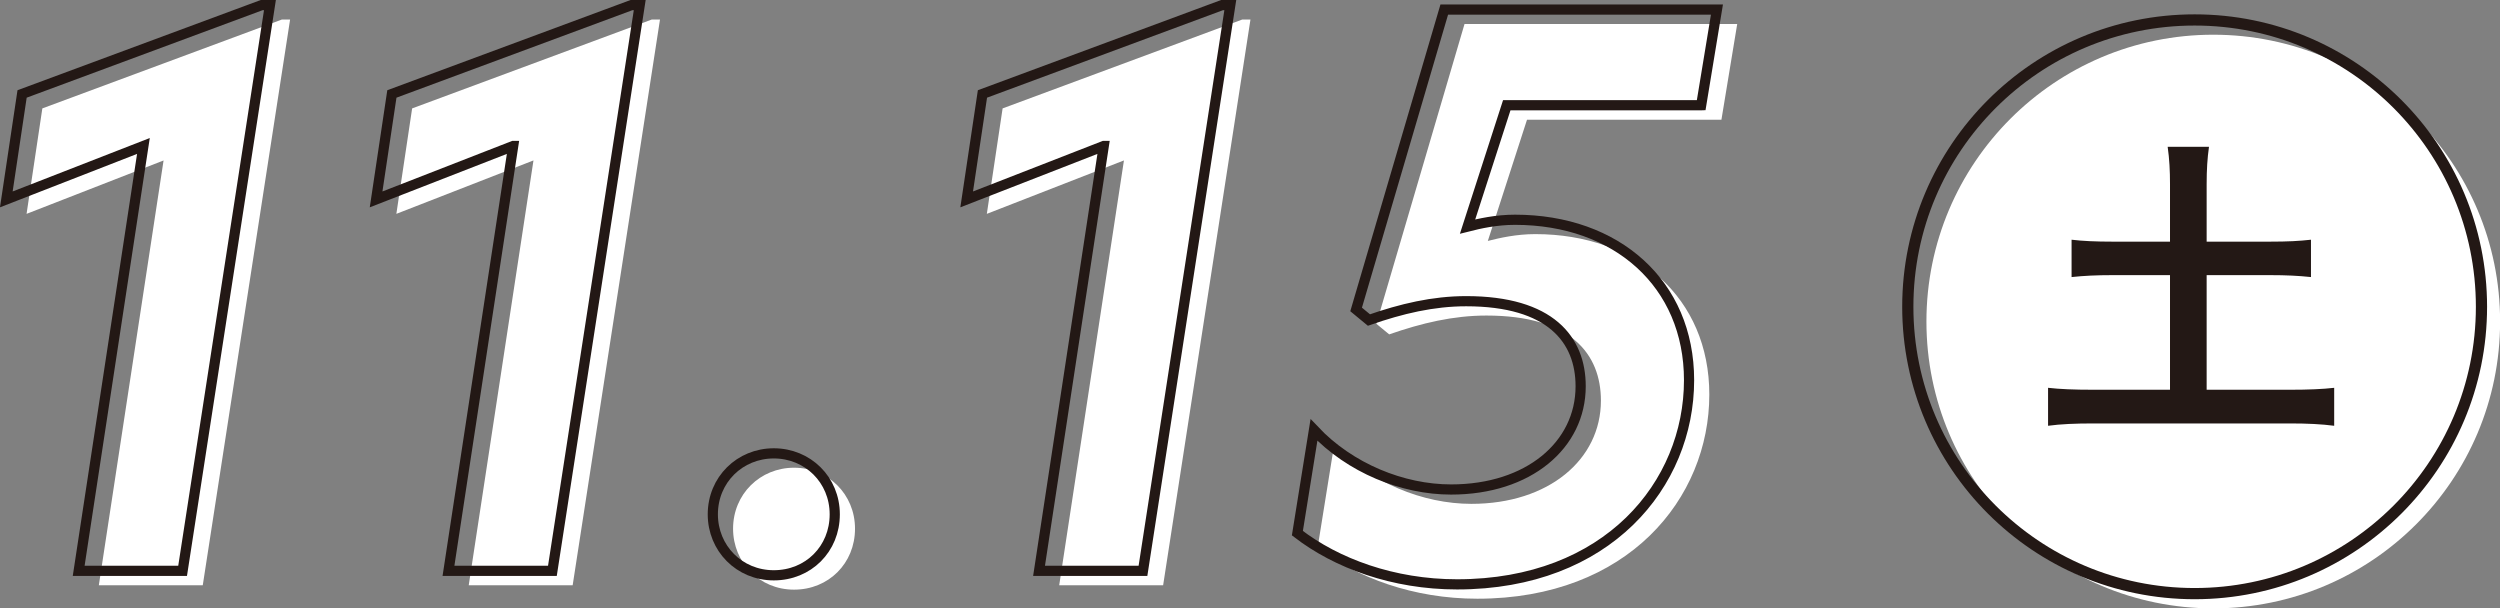
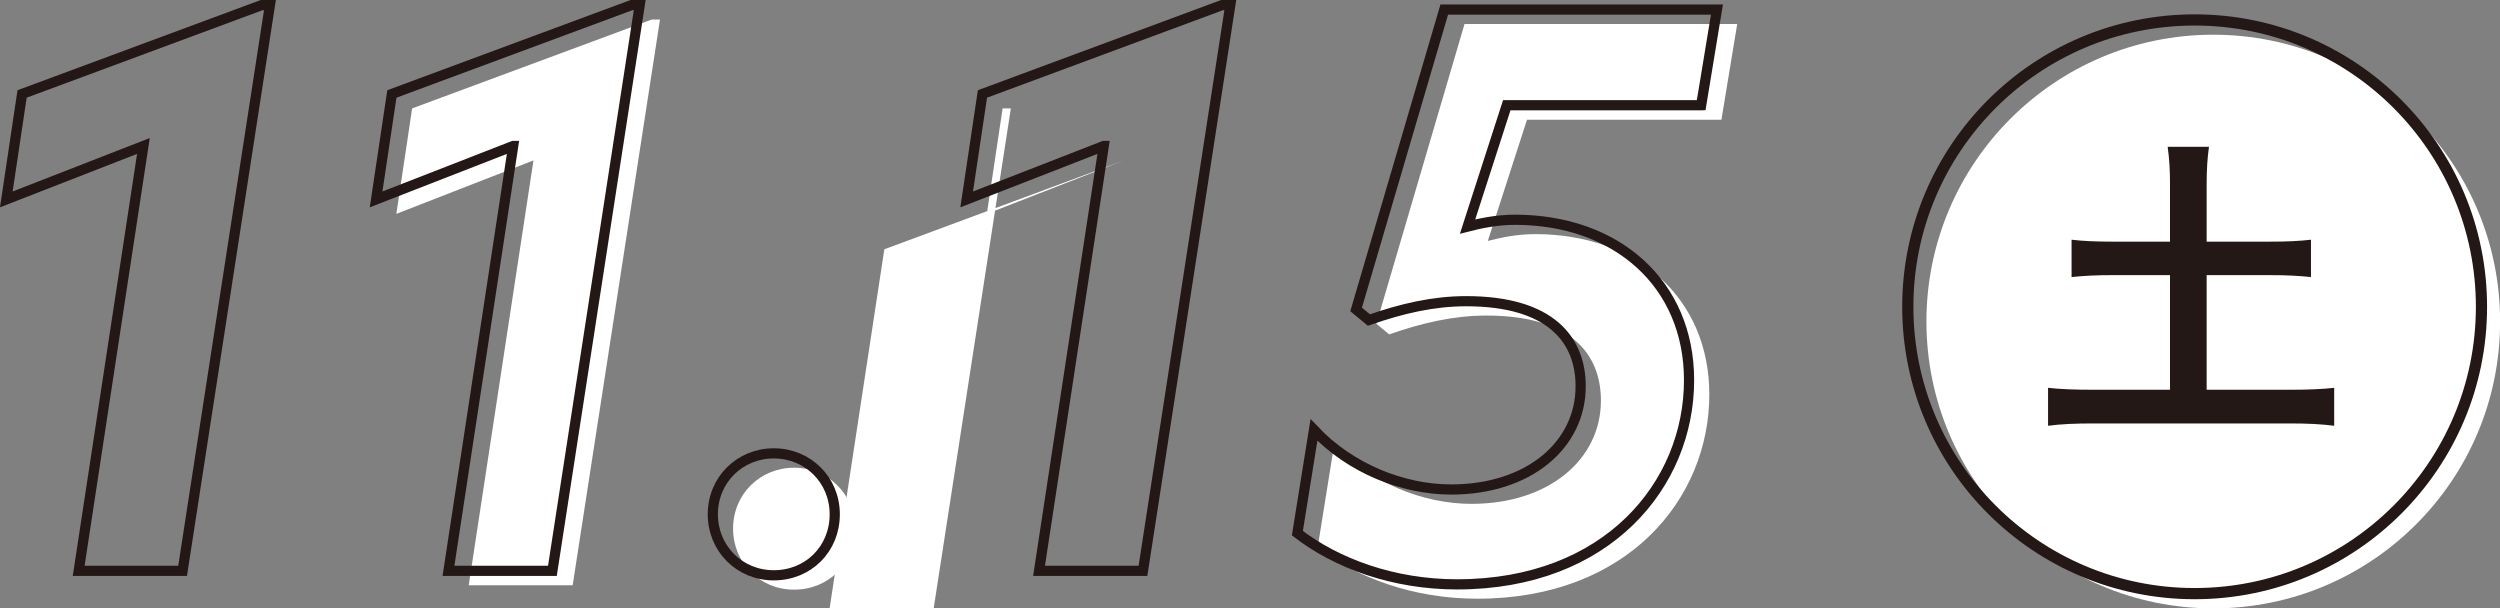
<svg xmlns="http://www.w3.org/2000/svg" id="_レイヤー_1" data-name="レイヤー 1" viewBox="0 0 245.61 59.77">
  <rect x="0" y="0" width="245.61" height="59.77" fill="#808080" stroke="none" />
  <defs>
    <style>
      .cls-1 {
        fill: #fff;
      }

      .cls-2 {
        stroke-width: 1.1px;
      }

      .cls-2, .cls-3 {
        fill: none;
        stroke: #231815;
        stroke-miterlimit: 10;
      }

      .cls-4 {
        fill: #231815;
      }
    </style>
  </defs>
  <g>
-     <path class="cls-1" d="M16.08,15.76l-13.47,5.25,1.55-10.36L27.69,1.92h.81l-8.58,55.58h-10.21l6.36-41.74Z" />
    <path class="cls-1" d="M52.41,15.76l-13.47,5.25,1.55-10.36L64.03,1.92h.81l-8.58,55.58h-10.21l6.36-41.74Z" />
    <path class="cls-1" d="M72.02,51.94c0-3.4,2.66-5.99,5.99-5.99s5.99,2.59,5.99,5.99-2.59,5.99-5.99,5.99-5.99-2.66-5.99-5.99Z" />
-     <path class="cls-1" d="M110.42,15.76l-13.47,5.25,1.55-10.36L122.04,1.92h.81l-8.58,55.58h-10.21l6.36-41.74Z" />
+     <path class="cls-1" d="M110.42,15.76l-13.47,5.25,1.55-10.36h.81l-8.58,55.58h-10.21l6.36-41.74Z" />
    <path class="cls-1" d="M169.11,11.76h-19.09l-3.85,11.91c1.18-.3,2.81-.67,4.66-.67,9.99,0,17.1,6.29,17.1,15.76,0,10.21-7.99,20.06-22.79,20.06-6.29,0-11.84-2.07-15.69-5.03l1.63-10.14c3.55,3.77,8.73,5.85,13.47,5.85,7.62,0,12.73-4.37,12.73-10.14,0-4.59-2.96-8.36-11.25-8.36-3.26,0-6.36.74-9.55,1.85l-1.26-1.04,8.66-29.45h26.79l-1.55,9.4Z" />
  </g>
  <g>
    <path class="cls-3" d="M14.09,14.34L.62,19.59l1.55-10.36L25.71.5h.81l-8.58,55.58H7.73L14.09,14.34Z" />
    <path class="cls-3" d="M50.42,14.34l-13.47,5.25,1.55-10.36L62.04.5h.81l-8.58,55.58h-10.21l6.36-41.74Z" />
    <path class="cls-3" d="M70.03,50.53c0-3.4,2.66-5.99,5.99-5.99s5.99,2.59,5.99,5.99-2.59,5.99-5.99,5.99-5.99-2.66-5.99-5.99Z" />
    <path class="cls-3" d="M108.44,14.34l-13.47,5.25,1.55-10.36L120.06.5h.81l-8.58,55.58h-10.21l6.36-41.74Z" />
    <path class="cls-3" d="M167.12,10.34h-19.09l-3.85,11.92c1.18-.3,2.81-.67,4.66-.67,9.99,0,17.1,6.29,17.1,15.76,0,10.21-7.99,20.06-22.79,20.06-6.29,0-11.84-2.07-15.69-5.03l1.63-10.14c3.55,3.77,8.73,5.85,13.47,5.85,7.62,0,12.73-4.37,12.73-10.14,0-4.59-2.96-8.36-11.25-8.36-3.26,0-6.36.74-9.55,1.85l-1.26-1.04L141.89.94h26.79l-1.55,9.4Z" />
  </g>
  <circle class="cls-1" cx="217.44" cy="31.59" r="28.18" />
  <path class="cls-4" d="M213.19,18.09c0-1.33-.06-2.47-.23-3.67h4.06c-.16,1.14-.23,2.24-.23,3.67v5.65h6.23c1.75,0,2.86-.06,4.02-.19v3.67c-1.23-.13-2.43-.19-4.02-.19h-6.23v11.26h8.21c1.75,0,3.21-.06,4.32-.19v3.73c-1.23-.16-2.6-.23-4.32-.23h-19.34c-1.75,0-3.21.06-4.45.23v-3.73c1.14.13,2.53.19,4.45.19h7.53v-11.26h-5.65c-1.59,0-2.79.06-4.02.19v-3.67c1.07.13,2.37.19,4.02.19h5.65v-5.65Z" />
  <circle class="cls-2" cx="215.61" cy="30.14" r="28.18" />
</svg>